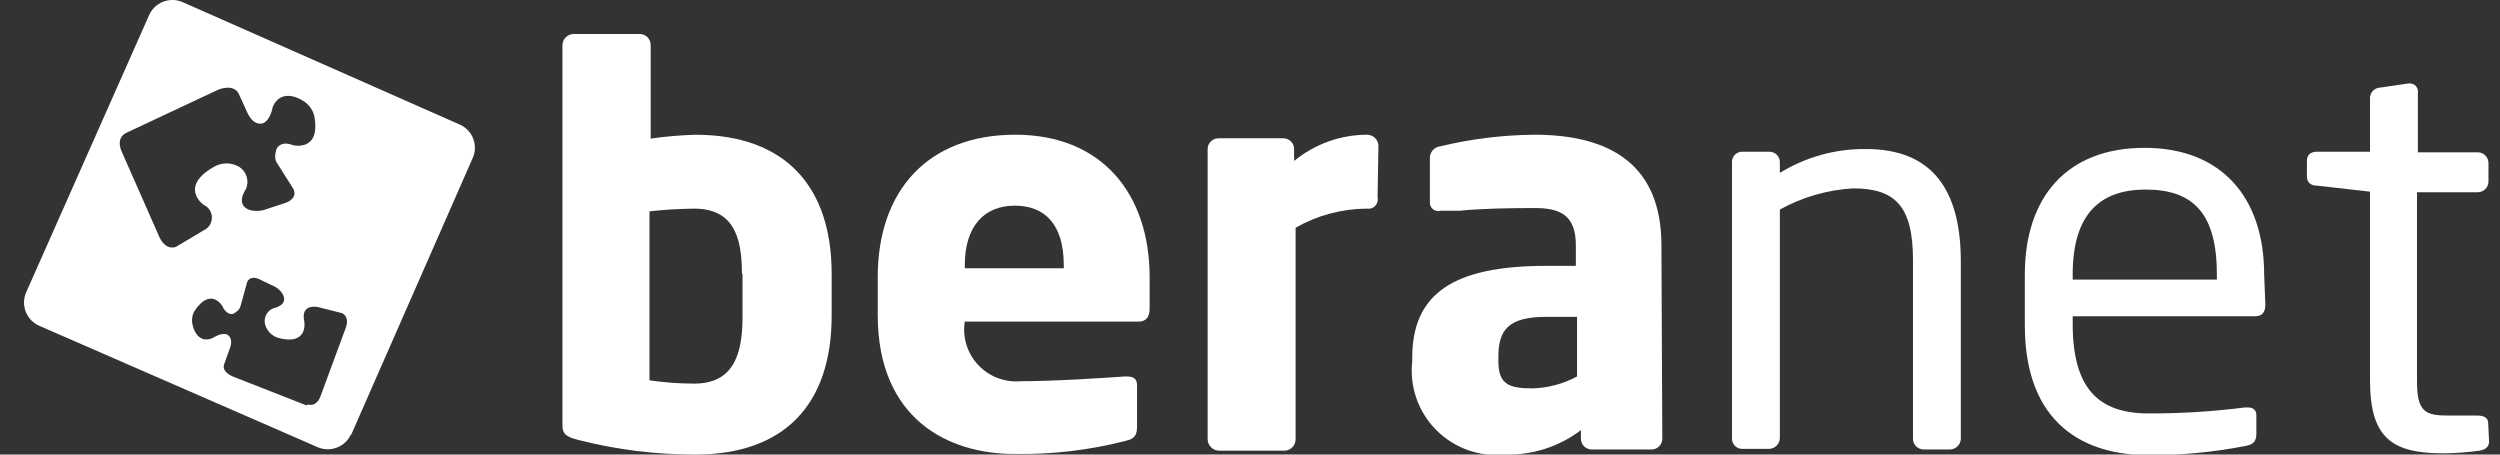
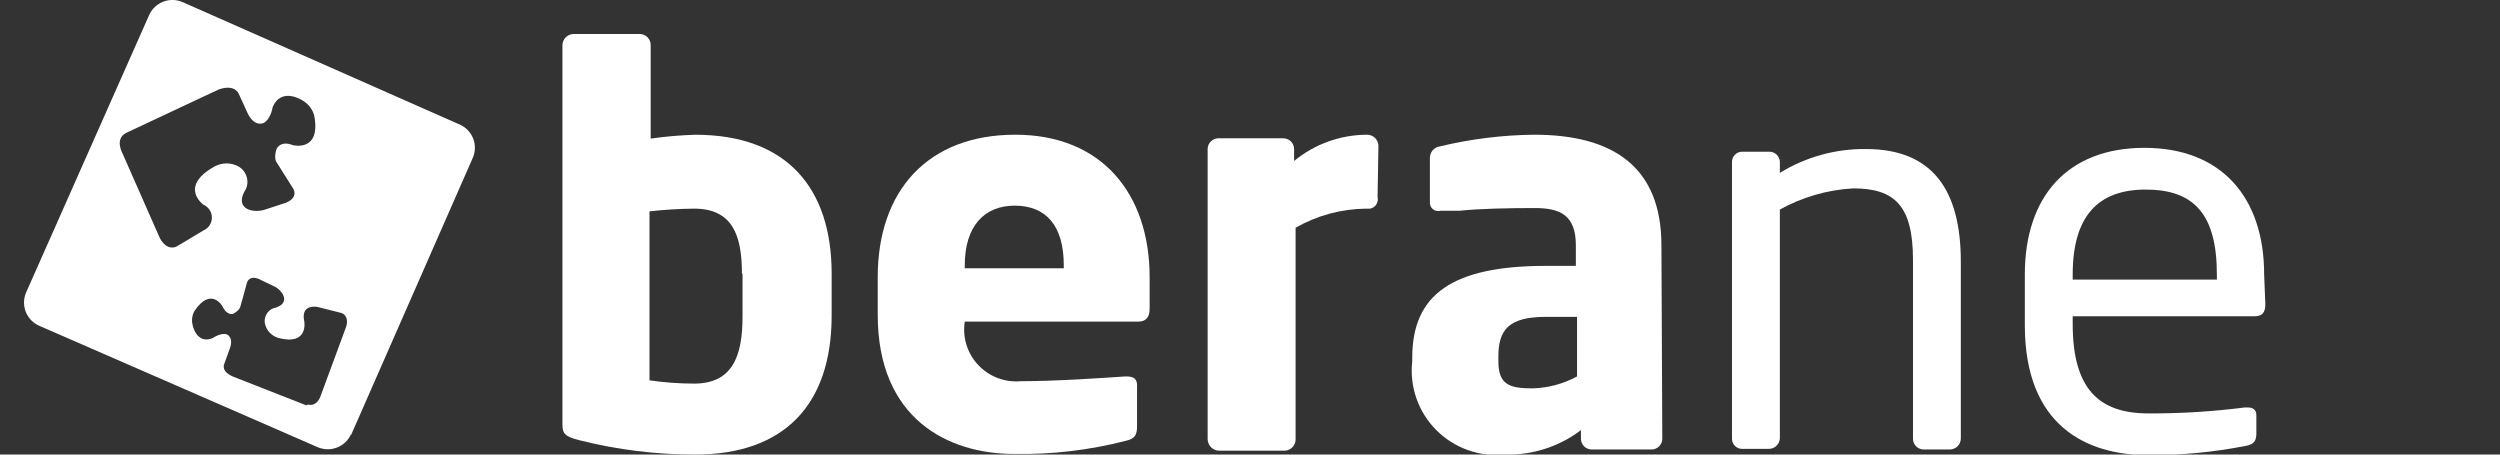
<svg xmlns="http://www.w3.org/2000/svg" width="88" height="16" viewBox="0 0 88 16" fill="none">
  <rect x="0" y="0" width="88" height="16" fill="#333333" stroke="none" />
  <g clip-path="url(#clip0_136_100)">
    <path fill-rule="evenodd" clip-rule="evenodd" d="M12.355 15.318L16.64 5.561C16.736 5.345 16.742 5.1 16.657 4.88C16.572 4.66 16.403 4.482 16.187 4.386L6.427 0.074C6.319 0.027 6.203 0.001 6.085 -0.001C5.968 -0.003 5.851 0.018 5.741 0.061C5.632 0.104 5.532 0.168 5.447 0.249C5.362 0.331 5.294 0.428 5.248 0.535L0.92 10.293C0.873 10.4 0.848 10.516 0.845 10.633C0.843 10.75 0.864 10.867 0.907 10.976C0.95 11.085 1.014 11.185 1.096 11.269C1.178 11.354 1.275 11.421 1.383 11.468L11.175 15.738C11.392 15.834 11.637 15.84 11.858 15.755C12.079 15.671 12.258 15.502 12.355 15.287V15.318ZM10.786 14.269L8.217 13.262C7.764 13.073 7.89 12.821 7.89 12.821L8.09 12.265C8.238 11.867 7.985 11.772 7.985 11.772C7.774 11.699 7.49 11.898 7.49 11.898C6.922 12.139 6.785 11.457 6.785 11.457C6.76 11.372 6.753 11.282 6.764 11.194C6.775 11.105 6.803 11.02 6.848 10.943C7.427 10.083 7.827 10.775 7.827 10.775C7.985 11.122 8.206 11.048 8.206 11.048C8.438 10.922 8.459 10.796 8.459 10.796C8.512 10.618 8.617 10.23 8.691 9.957C8.691 9.957 8.754 9.674 9.112 9.821L9.701 10.104C9.804 10.166 9.891 10.253 9.954 10.356C10.165 10.754 9.628 10.849 9.628 10.849C9.515 10.891 9.423 10.974 9.369 11.081C9.314 11.187 9.301 11.31 9.333 11.426C9.365 11.538 9.425 11.641 9.508 11.724C9.591 11.806 9.694 11.866 9.807 11.898C10.86 12.171 10.712 11.321 10.712 11.321C10.565 10.67 11.186 10.807 11.186 10.807L12.018 11.017C12.018 11.017 12.302 11.09 12.186 11.499L11.291 13.923C11.291 13.923 11.175 14.332 10.838 14.238L10.786 14.269ZM8.406 3.305L8.722 3.998C8.964 4.48 9.27 4.333 9.27 4.333C9.533 4.207 9.596 3.777 9.596 3.777C9.901 3.043 10.649 3.536 10.649 3.536C10.849 3.651 10.997 3.839 11.059 4.061C11.312 5.362 10.312 5.11 10.312 5.11C9.859 4.931 9.733 5.246 9.733 5.246C9.628 5.571 9.733 5.708 9.733 5.708L10.322 6.642C10.322 6.642 10.523 6.946 10.07 7.135L9.27 7.397C9.117 7.434 8.959 7.434 8.806 7.397C8.248 7.219 8.659 6.652 8.659 6.652C8.719 6.513 8.727 6.356 8.68 6.212C8.634 6.067 8.537 5.944 8.406 5.865C8.275 5.791 8.126 5.752 7.975 5.752C7.823 5.752 7.674 5.791 7.543 5.865C6.279 6.579 7.164 7.208 7.164 7.208C7.252 7.247 7.326 7.31 7.379 7.39C7.431 7.47 7.459 7.564 7.459 7.659C7.459 7.755 7.431 7.848 7.379 7.929C7.326 8.009 7.252 8.072 7.164 8.11L6.216 8.677C6.216 8.677 5.89 8.866 5.627 8.383L4.3 5.372C4.3 5.372 4.037 4.889 4.437 4.68L7.701 3.148C8.28 2.948 8.406 3.305 8.406 3.305Z" fill="white" />
    <path fill-rule="evenodd" clip-rule="evenodd" d="M26.116 9.632C26.116 8.289 25.789 7.344 24.431 7.344C23.907 7.349 23.383 7.381 22.862 7.439V13.388C23.382 13.463 23.906 13.502 24.431 13.503C25.789 13.503 26.137 12.527 26.137 11.153V9.632H26.116ZM29.274 11.111C29.274 14.259 27.59 16 24.473 16C23.099 16.002 21.73 15.833 20.398 15.497C19.883 15.371 19.798 15.255 19.798 14.951V1.584C19.801 1.481 19.844 1.382 19.919 1.309C19.994 1.237 20.094 1.196 20.198 1.196H22.525C22.627 1.199 22.723 1.241 22.794 1.314C22.865 1.386 22.904 1.483 22.904 1.584V4.879C23.424 4.804 23.948 4.759 24.473 4.743C27.706 4.743 29.274 6.631 29.274 9.632V11.111Z" fill="white" />
    <path fill-rule="evenodd" clip-rule="evenodd" d="M37.445 9.338C37.445 7.911 36.792 7.239 35.718 7.239C34.644 7.239 33.96 7.963 33.96 9.338V9.443H37.445V9.338ZM40.467 10.87C40.467 11.174 40.33 11.321 40.066 11.321H33.96C33.917 11.594 33.938 11.874 34.019 12.138C34.101 12.403 34.242 12.645 34.432 12.847C34.622 13.049 34.855 13.206 35.114 13.305C35.373 13.404 35.652 13.443 35.929 13.419C37.139 13.419 38.845 13.304 39.603 13.251H39.666C39.908 13.251 40.024 13.346 40.024 13.556V15.003C40.024 15.308 39.951 15.444 39.624 15.518C38.342 15.847 37.021 16.003 35.697 15.979C33.381 15.979 30.896 14.752 30.896 11.079V9.758C30.896 6.694 32.675 4.742 35.739 4.742C38.803 4.742 40.467 6.841 40.467 9.758V10.87Z" fill="white" />
    <path fill-rule="evenodd" clip-rule="evenodd" d="M48.49 6.935C48.501 6.979 48.502 7.025 48.495 7.07C48.487 7.115 48.471 7.158 48.446 7.196C48.421 7.234 48.389 7.267 48.352 7.293C48.314 7.318 48.271 7.336 48.227 7.344H48.079C47.21 7.354 46.359 7.586 45.605 8.016V15.465C45.605 15.567 45.566 15.666 45.495 15.74C45.425 15.814 45.328 15.858 45.226 15.864H42.909C42.804 15.861 42.704 15.818 42.629 15.744C42.555 15.67 42.512 15.57 42.509 15.465V5.246C42.509 5.146 42.549 5.05 42.62 4.979C42.691 4.908 42.788 4.868 42.888 4.868H45.163C45.213 4.867 45.264 4.876 45.311 4.894C45.358 4.912 45.401 4.94 45.437 4.975C45.474 5.01 45.503 5.053 45.522 5.099C45.542 5.146 45.552 5.196 45.552 5.246V5.666C46.278 5.069 47.19 4.742 48.132 4.742C48.234 4.745 48.332 4.787 48.404 4.859C48.477 4.931 48.519 5.029 48.521 5.131L48.49 6.935Z" fill="white" />
    <path fill-rule="evenodd" clip-rule="evenodd" d="M55.47 11.153H54.417C53.101 11.153 52.743 11.615 52.743 12.548V12.716C52.743 13.535 53.122 13.671 53.944 13.671C54.492 13.656 55.03 13.513 55.512 13.251V11.153H55.47ZM58.513 15.444C58.513 15.544 58.473 15.64 58.402 15.711C58.331 15.782 58.235 15.822 58.134 15.822H56.028C55.928 15.822 55.831 15.782 55.76 15.711C55.689 15.64 55.649 15.544 55.649 15.444V15.14C54.886 15.721 53.946 16.024 52.986 16C52.542 16.047 52.094 15.994 51.674 15.845C51.254 15.696 50.873 15.455 50.558 15.14C50.244 14.825 50.005 14.444 49.858 14.024C49.712 13.605 49.661 13.158 49.711 12.716V12.59C49.711 10.355 51.132 9.359 54.417 9.359H55.47V8.635C55.47 7.586 54.933 7.323 54.028 7.323C53.122 7.323 52.059 7.344 51.385 7.418H50.806H50.711C50.665 7.432 50.617 7.434 50.57 7.425C50.523 7.416 50.478 7.395 50.441 7.365C50.404 7.335 50.374 7.297 50.355 7.253C50.336 7.209 50.328 7.161 50.332 7.114V5.571C50.329 5.469 50.364 5.37 50.43 5.292C50.496 5.215 50.589 5.165 50.69 5.152C51.777 4.89 52.889 4.753 54.007 4.742C56.755 4.742 58.482 5.855 58.482 8.635L58.513 15.444Z" fill="white" />
    <path fill-rule="evenodd" clip-rule="evenodd" d="M69.021 15.444C69.018 15.545 68.976 15.641 68.903 15.712C68.831 15.782 68.733 15.822 68.632 15.822H67.716C67.615 15.822 67.519 15.782 67.448 15.711C67.376 15.64 67.337 15.544 67.337 15.444V9.149C67.337 7.229 66.684 6.631 65.231 6.631C64.325 6.682 63.444 6.937 62.651 7.376V15.423C62.648 15.524 62.606 15.62 62.533 15.691C62.461 15.761 62.363 15.801 62.261 15.801H61.324C61.276 15.801 61.227 15.791 61.182 15.772C61.138 15.752 61.097 15.724 61.063 15.689C61.03 15.653 61.004 15.612 60.987 15.566C60.971 15.52 60.964 15.472 60.966 15.423V5.718C60.964 5.67 60.971 5.621 60.987 5.575C61.004 5.529 61.03 5.488 61.063 5.452C61.097 5.417 61.138 5.389 61.182 5.369C61.227 5.35 61.276 5.34 61.324 5.34H62.283C62.332 5.34 62.381 5.35 62.426 5.369C62.471 5.388 62.513 5.416 62.547 5.452C62.581 5.487 62.608 5.529 62.626 5.574C62.644 5.62 62.653 5.669 62.651 5.718V6.085C63.562 5.525 64.613 5.234 65.683 5.246C68.01 5.246 69.021 6.673 69.021 9.212V15.444Z" fill="white" />
    <path fill-rule="evenodd" clip-rule="evenodd" d="M78.034 9.663C78.034 7.512 77.202 6.673 75.528 6.673C73.854 6.673 72.959 7.606 72.959 9.663V9.841H78.034V9.663ZM79.74 10.712C79.74 11.006 79.624 11.132 79.371 11.132H72.959V11.405C72.959 13.671 73.865 14.552 75.623 14.552C76.76 14.557 77.896 14.487 79.024 14.342H79.118C79.276 14.342 79.424 14.405 79.424 14.615V15.255C79.424 15.507 79.35 15.643 79.045 15.696C77.918 15.917 76.772 16.026 75.623 16.021C73.422 16.021 71.274 14.972 71.274 11.447V9.663C71.274 6.925 72.769 5.204 75.486 5.204C78.203 5.204 79.698 6.956 79.698 9.663L79.74 10.712Z" fill="white" />
-     <path fill-rule="evenodd" clip-rule="evenodd" d="M87.615 15.538C87.615 15.717 87.51 15.822 87.278 15.864C86.867 15.92 86.452 15.951 86.036 15.958C84.267 15.958 83.425 15.486 83.425 13.398V6.746L81.572 6.536C81.319 6.536 81.203 6.411 81.203 6.201V5.676C81.203 5.456 81.319 5.34 81.572 5.34H83.425V3.473C83.422 3.425 83.429 3.376 83.445 3.331C83.46 3.285 83.485 3.243 83.518 3.207C83.55 3.171 83.589 3.141 83.633 3.12C83.676 3.099 83.724 3.087 83.772 3.085L84.772 2.938H84.825C84.866 2.937 84.907 2.946 84.945 2.963C84.982 2.979 85.016 3.004 85.043 3.035C85.07 3.066 85.09 3.102 85.101 3.142C85.113 3.181 85.115 3.222 85.109 3.263V5.361H87.215C87.316 5.361 87.412 5.401 87.483 5.472C87.554 5.543 87.594 5.639 87.594 5.739V6.39C87.594 6.49 87.554 6.586 87.483 6.657C87.412 6.727 87.316 6.767 87.215 6.767H85.078V13.419C85.078 14.468 85.352 14.626 86.131 14.626H87.184C87.457 14.626 87.584 14.72 87.584 14.898L87.615 15.538Z" fill="white" />
  </g>
  <defs>
    <clipPath id="clip0_136_100">
      <rect width="86.769" height="16" fill="white" transform="translate(0.846)" />
    </clipPath>
  </defs>
</svg>